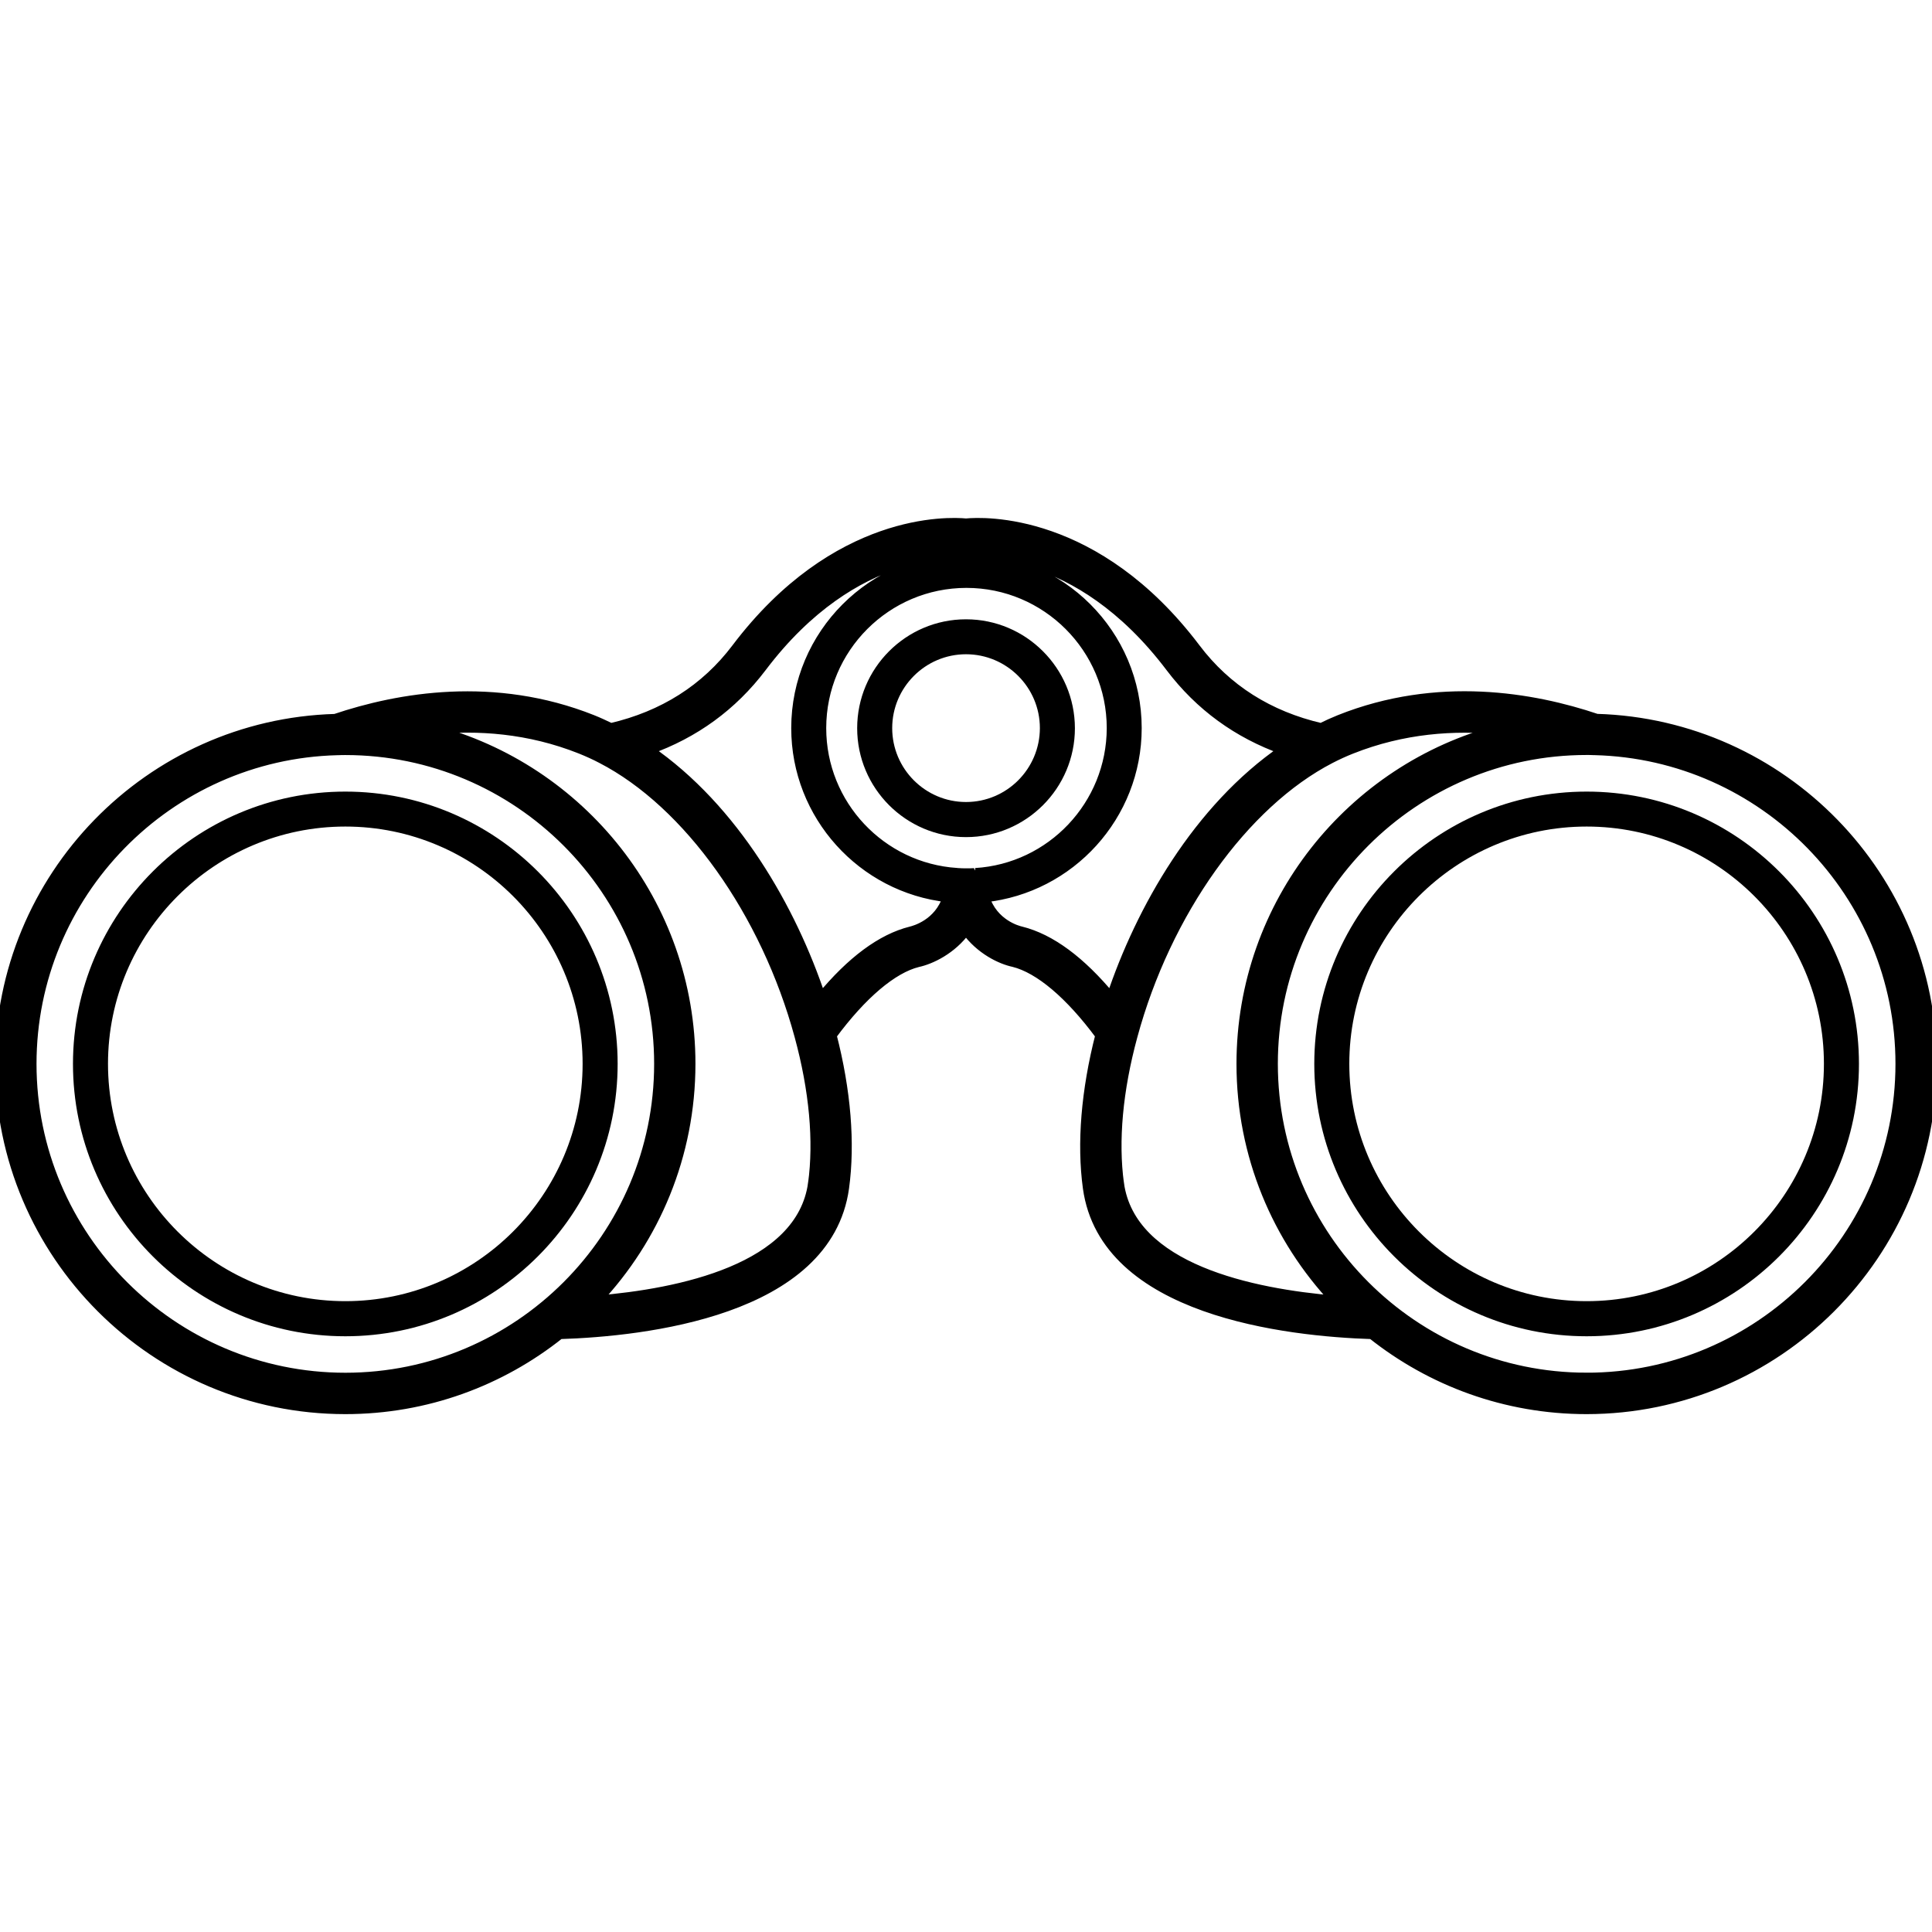
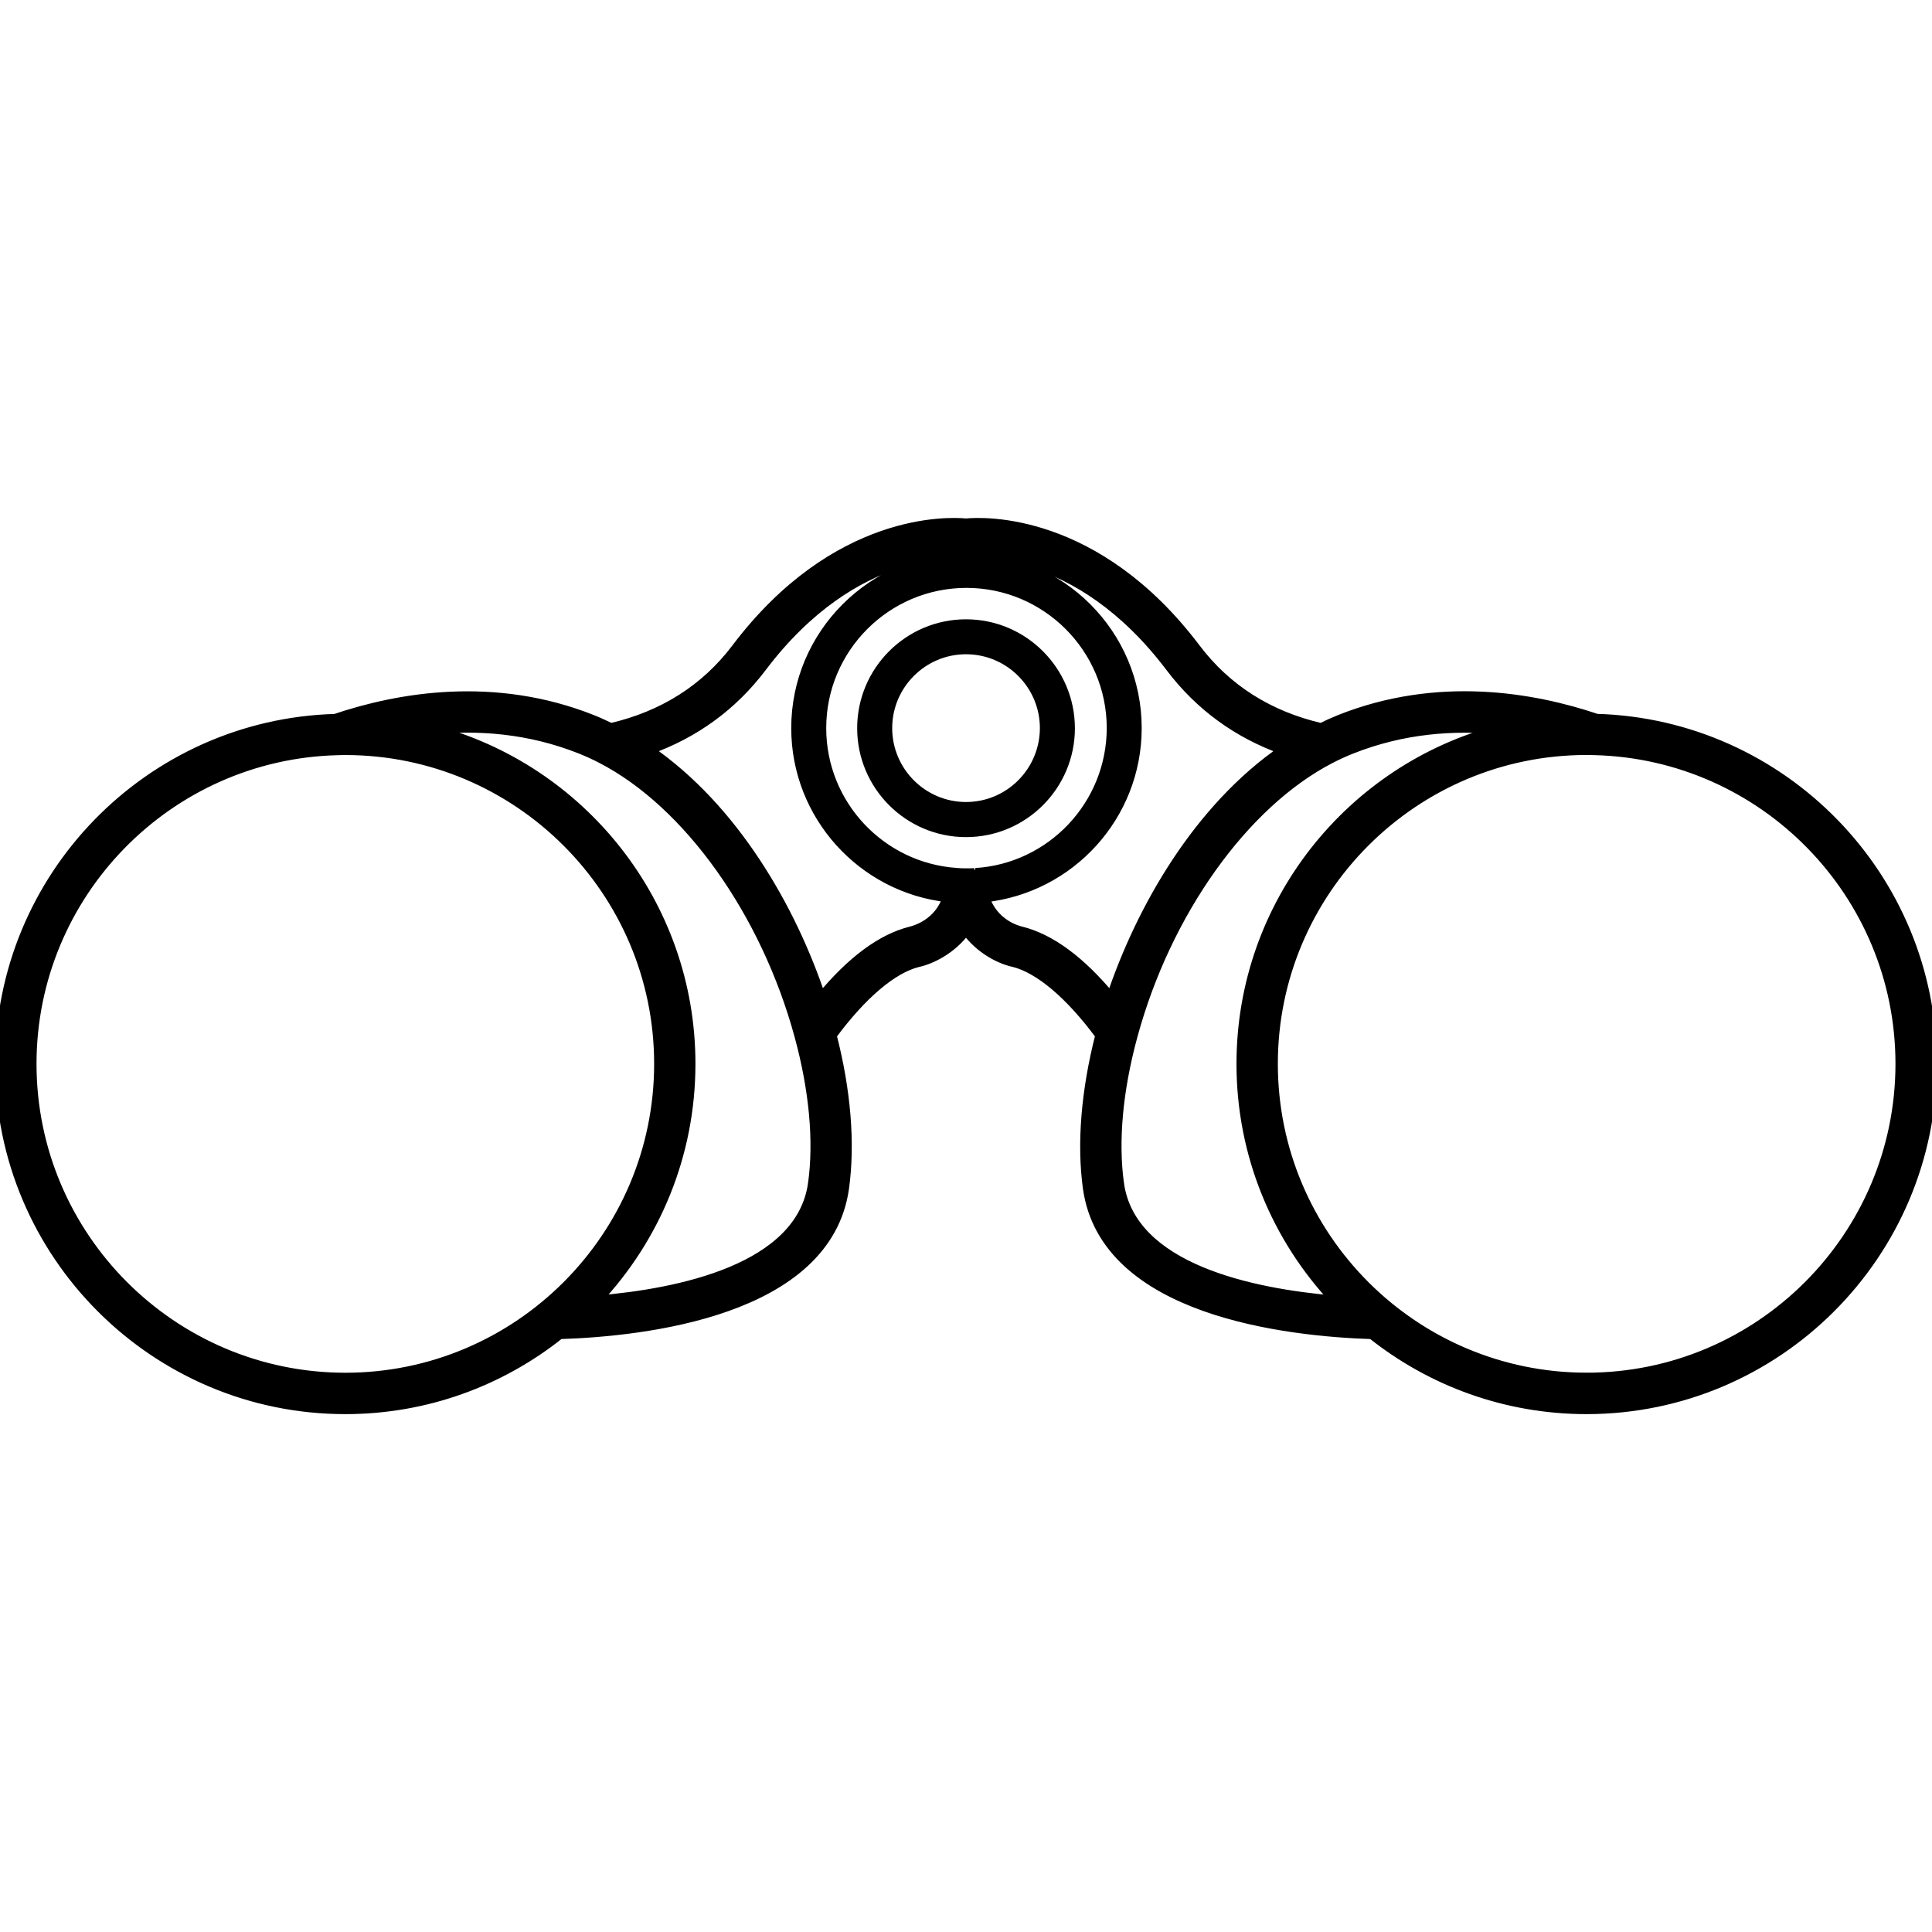
<svg xmlns="http://www.w3.org/2000/svg" viewBox="0 0 100 100" fill-rule="evenodd">
-   <path d="m17.875 41.223c-7.637 0-13.848 6.211-13.848 13.844 0 7.637 6.211 13.848 13.848 13.848s13.844-6.211 13.844-13.848c0-7.633-6.211-13.844-13.844-13.844zm0 26.375c-6.91 0-12.535-5.621-12.535-12.535 0-6.91 5.625-12.531 12.535-12.531s12.531 5.621 12.531 12.531c0 6.914-5.621 12.535-12.531 12.535z" stroke-width="0.5" stroke="black" />
-   <path d="m82.125 41.223c-7.637 0-13.848 6.211-13.848 13.844 0 7.637 6.211 13.848 13.848 13.848s13.844-6.211 13.844-13.848c0-7.633-6.207-13.844-13.844-13.844zm0 26.375c-6.91 0-12.535-5.621-12.535-12.535 0-6.91 5.625-12.531 12.535-12.531s12.531 5.621 12.531 12.531c0 6.914-5.621 12.535-12.531 12.535z" stroke-width="0.5" stroke="black" />
  <path d="m82.652 37.199h-0.004-0.004c-3.289-1.109-8.227-1.977-13.309 0.051-0.32 0.129-0.641 0.273-0.953 0.43-2.715-0.629-4.898-2.012-6.492-4.121-5.156-6.824-10.996-6.559-11.891-6.473-0.895-0.086-6.734-0.348-11.891 6.473-1.594 2.109-3.781 3.492-6.492 4.121-0.316-0.152-0.633-0.301-0.957-0.43-5.082-2.023-10.02-1.156-13.309-0.047h-0.004c-9.613 0.277-17.348 8.18-17.348 17.863 0 9.859 8.02 17.879 17.875 17.879 4.195 0 8.047-1.453 11.098-3.883 4.332-0.137 13.84-1.168 14.727-7.578 0.316-2.309 0.094-5.031-0.645-7.898 0 0 0.004-0.004 0.004-0.004 1.562-2.113 3.141-3.449 4.445-3.773 0.672-0.145 1.754-0.648 2.5-1.676 0.734 1.027 1.809 1.531 2.465 1.668 1.328 0.332 2.91 1.668 4.473 3.781 0 0 0 0.004 0.004 0.004-0.734 2.867-0.961 5.59-0.645 7.898 0.883 6.394 10.352 7.438 14.715 7.578 3.055 2.43 6.914 3.883 11.109 3.883 9.855-0.004 17.875-8.023 17.875-17.879 0-9.684-7.734-17.586-17.348-17.867zm-81.012 17.867c0-8.809 7.059-16.004 15.816-16.227h0.039 0.004c0.125-0.008 0.25-0.008 0.375-0.008 8.949 0 16.234 7.285 16.234 16.234 0 8.953-7.285 16.238-16.234 16.238-8.949-0.004-16.234-7.285-16.234-16.238zm40.434 6.191c-0.613 4.43-6.938 5.703-11.191 6.051 3.016-3.199 4.863-7.512 4.863-12.246 0-8.301-5.691-15.297-13.371-17.297 2.344-0.238 4.996-0.062 7.676 1.004 0.367 0.148 0.734 0.312 1.09 0.5 4.481 2.316 8.496 7.953 10.234 14.359 0.762 2.797 1 5.434 0.699 7.629zm8.414-16.078c-0.012 0.004-0.023 0.004-0.035 0.004-0.145 0.012-0.289 0.012-0.434 0.012-0.156 0-0.312-0.004-0.465-0.016-0.012 0-0.023 0-0.035-0.004-3.906-0.258-7.004-3.516-7.004-7.488 0-4.141 3.367-7.508 7.508-7.508 4.141 0 7.512 3.367 7.512 7.508-0.008 3.984-3.121 7.254-7.047 7.492zm2.356 3.023c-0.164-0.035-1.441-0.371-1.875-1.75 4.422-0.473 7.875-4.223 7.875-8.766 0-4.863-3.957-8.82-8.82-8.82-4.859 0-8.82 3.957-8.82 8.82 0 4.527 3.434 8.27 7.836 8.762-0.434 1.379-1.715 1.715-1.898 1.758-1.512 0.379-3.07 1.531-4.644 3.438-1.523-4.582-4.496-9.793-8.926-12.832 2.375-0.844 4.34-2.273 5.852-4.269 4.871-6.449 10.25-5.852 10.473-5.824h0.031c0.02 0.004 0.039 0 0.059 0.004 0.035 0 0.07 0 0.102-0.004h0.02c0.227-0.027 5.602-0.625 10.477 5.824 1.512 1.996 3.477 3.426 5.852 4.269-4.43 3.039-7.402 8.254-8.926 12.832-1.574-1.902-3.133-3.059-4.664-3.441zm5.082 13.055c-0.301-2.195-0.062-4.832 0.699-7.629 1.734-6.406 5.754-12.043 10.234-14.359 0.355-0.184 0.723-0.352 1.086-0.496 2.684-1.066 5.332-1.242 7.68-1.004-7.684 1.996-13.375 8.992-13.375 17.297 0 4.734 1.852 9.047 4.867 12.246-4.262-0.355-10.578-1.625-11.191-6.055zm24.199 10.043c-8.953 0-16.234-7.285-16.234-16.238 0-8.949 7.281-16.234 16.234-16.234 0.125 0 0.25 0 0.375 0.008h0.008 0.035c8.762 0.223 15.816 7.418 15.816 16.227 0 8.957-7.285 16.238-16.234 16.238z" stroke-width="0.5" stroke="black" />
  <path d="m50 32.305c-2.969 0-5.383 2.418-5.383 5.387s2.414 5.387 5.383 5.387c2.973 0 5.387-2.418 5.387-5.387-0.004-2.969-2.418-5.387-5.387-5.387zm0 9.457c-2.242 0-4.07-1.828-4.07-4.074s1.828-4.074 4.07-4.074c2.246 0 4.074 1.828 4.074 4.074-0.004 2.246-1.828 4.074-4.074 4.074z" stroke-width="0.5" stroke="black" />
</svg>